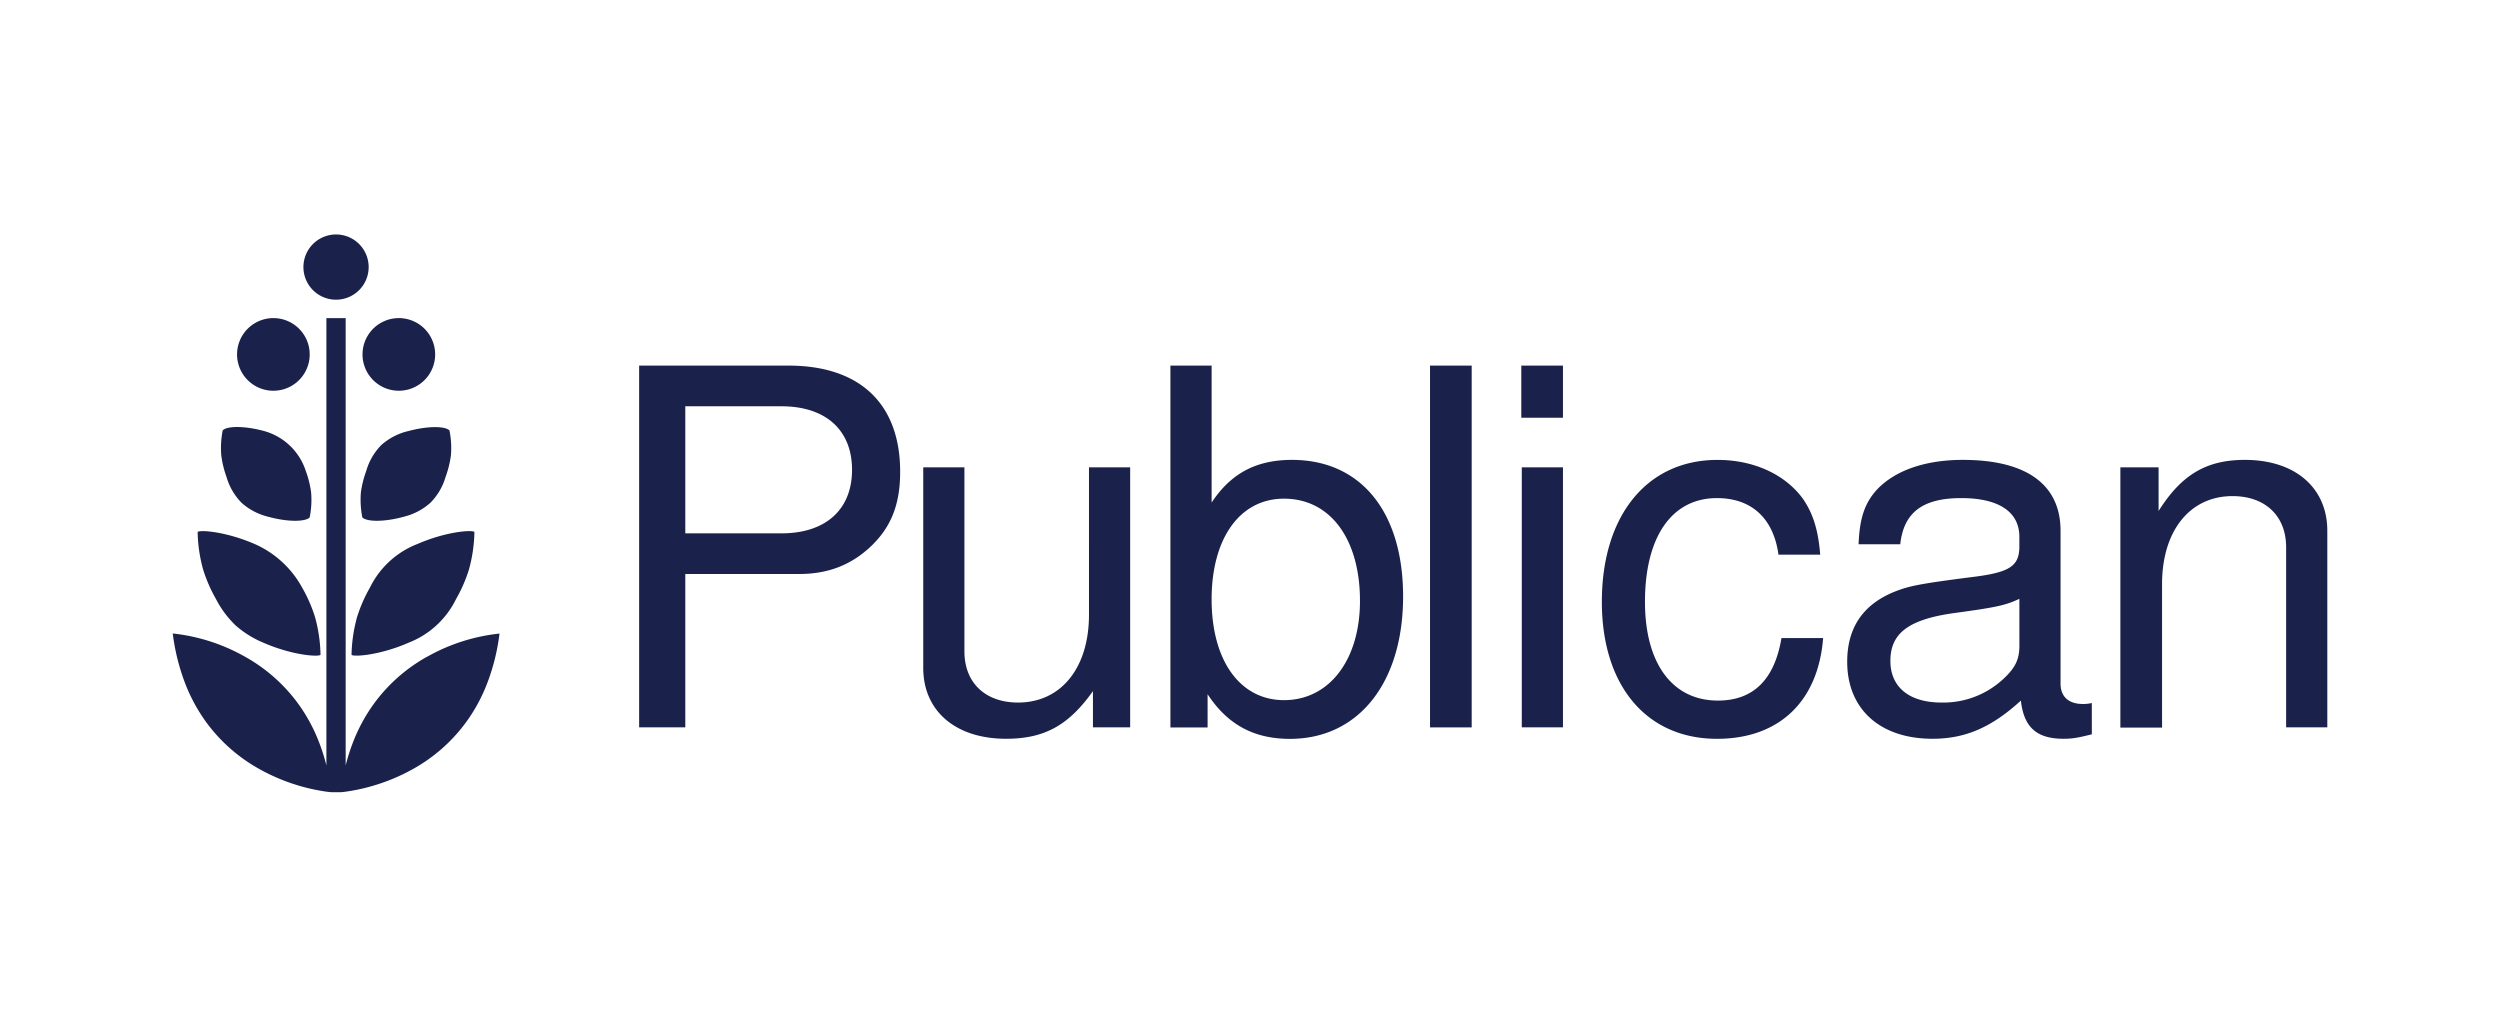
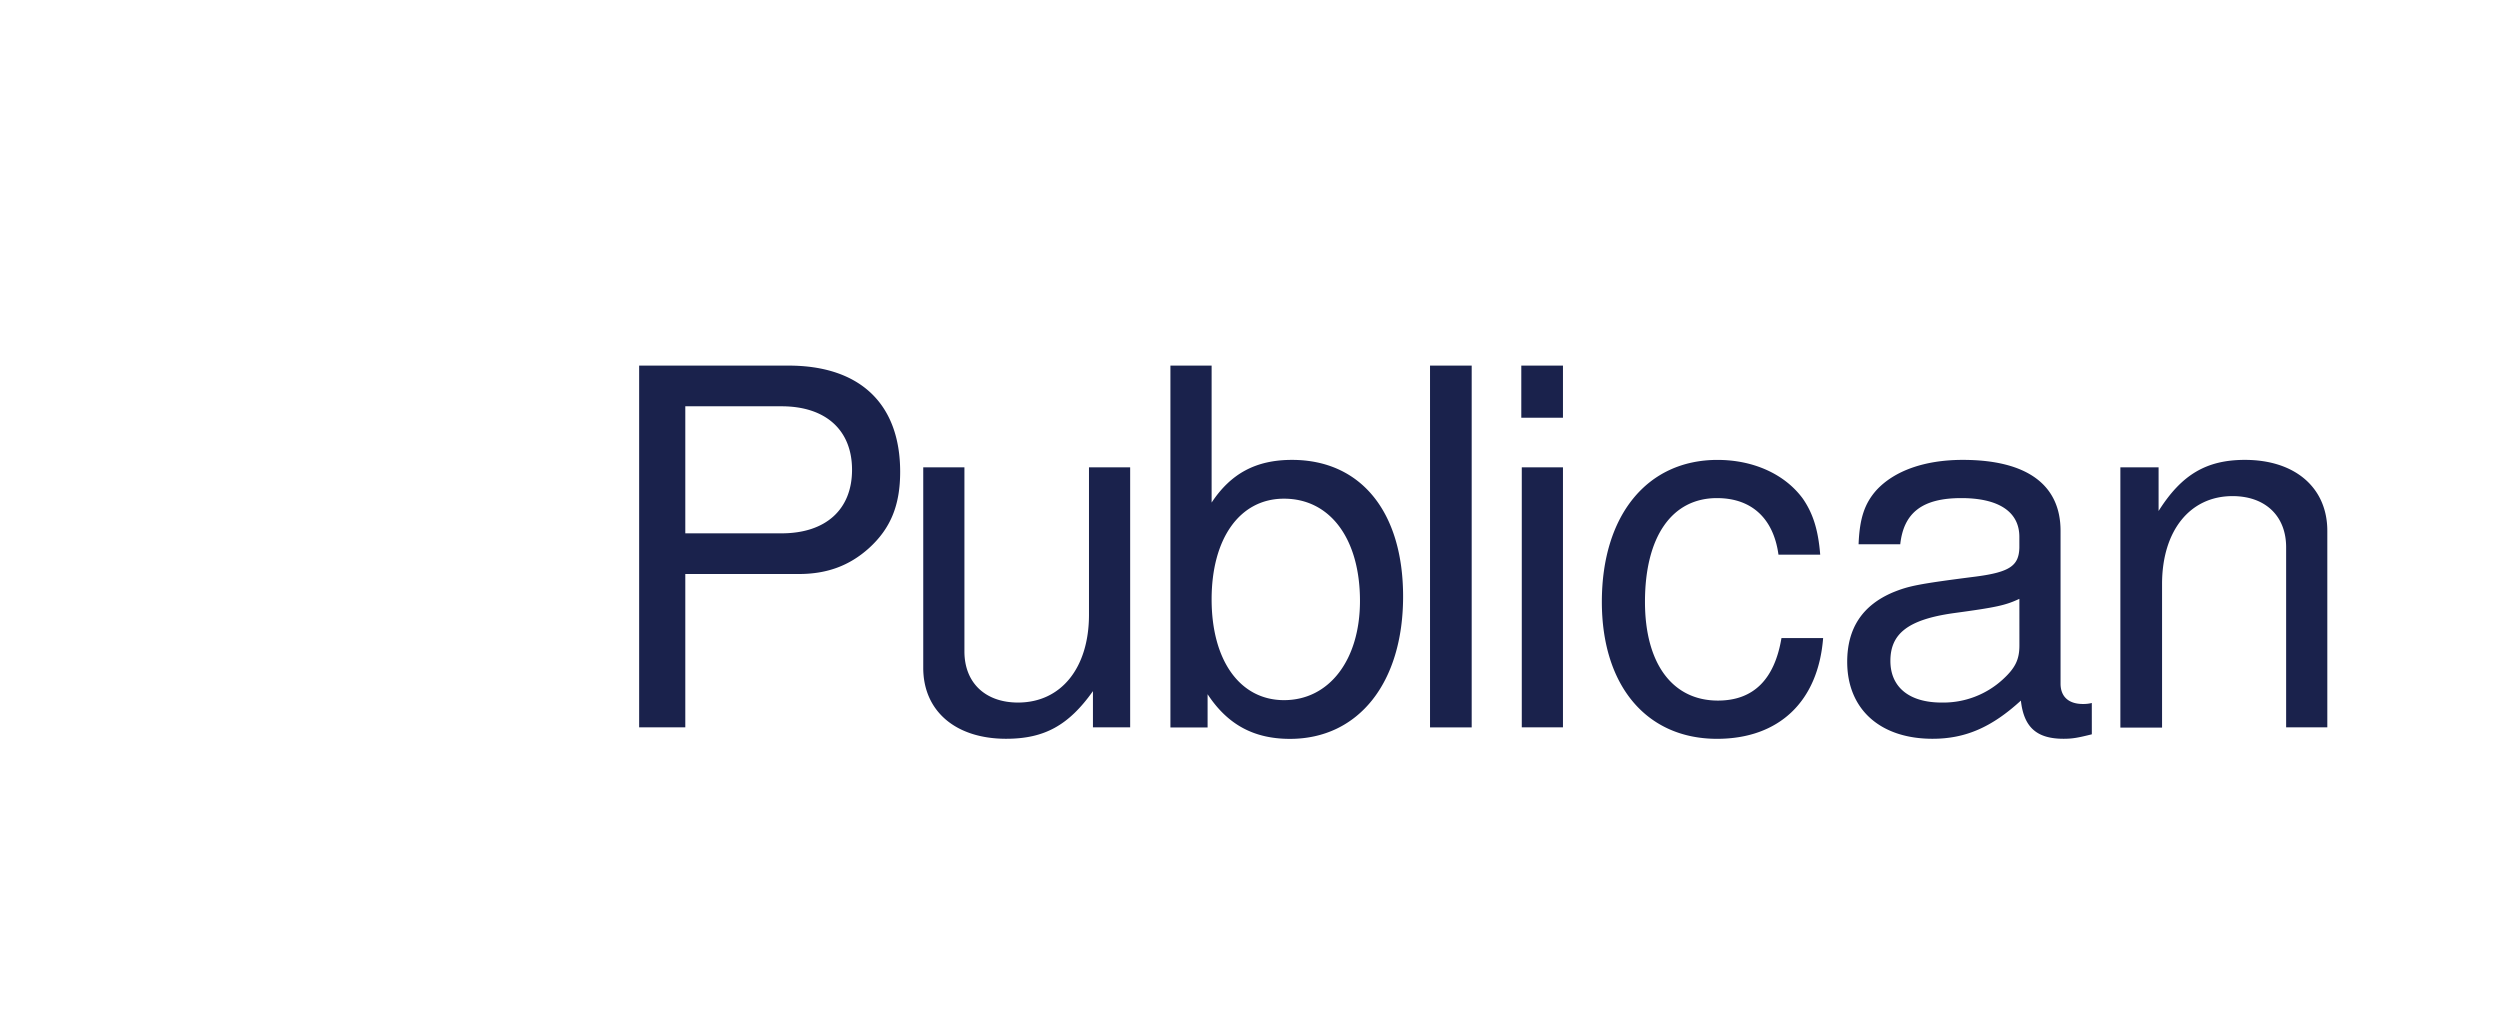
<svg xmlns="http://www.w3.org/2000/svg" id="Layer_1" data-name="Layer 1" viewBox="0 0 1080 443.51">
  <defs>
    <style>.cls-1{fill:#1a224c;}</style>
  </defs>
  <path class="cls-1" d="M296.05,314.22H276.11V157.94h64.53c30.87,0,48.23,16.51,48.23,45.88,0,14.36-4.07,24.44-13.5,33-8.36,7.51-18,11.15-30.23,11.15H296.05Zm41.59-83.82c19.08,0,30.44-10.29,30.44-27.44s-11.36-27.44-30.44-27.44H296.05V230.4Zm134.51,83.82V298.57c-10.5,14.79-21,20.58-37.51,20.58-21.87,0-35.8-12-35.8-30.65V201.89h17.79v79.53c0,13.51,9,22.08,23.15,22.08,18.65,0,30.66-15,30.66-37.94V201.89h17.79V314.22Zm51.27-156.28v59.17c8.36-12.65,19.29-18.44,34.72-18.44,29.8,0,48,22.51,48,59,0,37.3-19.29,61.52-48.87,61.52-15.65,0-27-6.21-35.59-19.29v14.36H505.62V157.94Zm0,101c0,26.37,12.21,43.52,31.29,43.52,19.51,0,32.8-17.36,32.8-42.87,0-26.8-12.86-44.16-32.8-44.16C535.63,215.4,523.42,232.55,523.42,258.91Zm112.35,55.31h-18V157.94h18ZM675.2,180.45h-18V157.94h18Zm0,133.77H657.41V201.89H675.2Zm93.1-74.6c-2.14-15.65-11.58-24.44-26.58-24.44-19.51,0-31.09,16.72-31.09,44.81,0,26.58,11.79,42.66,31.52,42.66,15.22,0,24.43-9,27.44-27h18c-2.14,27.44-19.08,43.52-45.87,43.52C711.28,319.15,692,296.21,692,260c0-37.31,19.51-61.32,49.95-61.32,15.65,0,29.16,6.22,36.87,16.73,4.29,6.21,6.65,13.29,7.51,24.22Zm135.37,77.6c-6,1.5-8.36,1.93-12.22,1.93-11.57,0-17.15-4.93-18.43-16.5-12.65,11.57-24,16.5-38.16,16.5-22.73,0-36.87-12.86-36.87-33.23,0-14.57,6.64-24.43,19.72-30,6.86-2.78,10.72-3.64,36-6.86,14.58-1.93,18.44-4.71,18.65-12.43V231.9c0-10.72-8.79-16.72-25.08-16.72-16.72,0-24.87,6.22-26.37,19.94h-18c.43-11.15,2.57-17.58,7.71-23.37,7.72-8.36,20.8-13.08,37.3-13.08,27.66,0,42.24,10.72,42.24,30.66v66c0,5.57,3.43,8.79,9.64,8.79a14.71,14.71,0,0,0,3.86-.43Zm-31.3-58.52c-6,2.79-9.64,3.64-28.72,6.22-19.3,2.78-27,8.78-27,20.58,0,11.36,8.14,18,22.08,18a38,38,0,0,0,26.58-10.07c5.36-4.93,7.07-8.58,7.07-14.58Zm60.14-56.81v18.86c9.86-15.64,20.58-22.08,37.3-22.08,21.65,0,35.59,12,35.59,30.66v84.89H987.61V236.4c0-13.5-9-22.08-23.16-22.08-18.43,0-30.44,15-30.44,38v62H916V201.89Z" />
-   <path class="cls-1" d="M87.74,246a65.18,65.18,0,0,1-2.36-16.2c1-.95,12-.22,24.47,5.14a43.14,43.14,0,0,1,20.68,18.91,63.29,63.29,0,0,1,5.59,12.83,65.67,65.67,0,0,1,2.35,16.21c-.94.94-12,.25-24.47-5.15a43.53,43.53,0,0,1-12.15-7.5,43,43,0,0,1-8.52-11.41A63.54,63.54,0,0,1,87.74,246Zm10.1-40a26.27,26.27,0,0,0,6.56,11.25A26.81,26.81,0,0,0,116,223.27c8.48,2.31,15.89,2.16,17.78.27a38.46,38.46,0,0,0,.62-10.88,43.45,43.45,0,0,0-2.29-9.18A26.3,26.3,0,0,0,114,186.18c-8.49-2.29-15.89-2.17-17.78-.28a38.51,38.51,0,0,0-.62,10.89A44.13,44.13,0,0,0,97.84,206ZM118,168.8A15.69,15.69,0,1,0,107,164.2,15.64,15.64,0,0,0,118,168.8Zm66.54,114.88a71.27,71.27,0,0,0-23.16,20.53,73.11,73.11,0,0,0-8.89,16.48,81.06,81.06,0,0,0-3.16,10V137.42H141V330.67a81.06,81.06,0,0,0-3.16-10,72.71,72.71,0,0,0-8.89-16.48,71.3,71.3,0,0,0-23.17-20.53,80.85,80.85,0,0,0-31.15-10,91.65,91.65,0,0,0,5.33,21.5,73.75,73.75,0,0,0,8.88,16.49A71.3,71.3,0,0,0,112,332.2,83.73,83.73,0,0,0,141,342c1.4.18,2.17.24,2.17.24h4.06s.77-.06,2.17-.24a83.63,83.63,0,0,0,29-9.78,71.2,71.2,0,0,0,23.17-20.53,73,73,0,0,0,8.89-16.49,91.16,91.16,0,0,0,5.33-21.5A80.92,80.92,0,0,0,184.58,283.68Zm-8.25-5.95A38.18,38.18,0,0,0,197,258.82,63.54,63.54,0,0,0,202.6,246a65.66,65.66,0,0,0,2.35-16.2c-.94-.95-12-.25-24.46,5.14a38.27,38.27,0,0,0-20.68,18.91,63.54,63.54,0,0,0-5.59,12.83,66.13,66.13,0,0,0-2.36,16.21C152.81,283.82,163.86,283.13,176.33,277.73Zm-2-54.46a26.84,26.84,0,0,0,11.63-6.06A26.37,26.37,0,0,0,192.5,206a44.77,44.77,0,0,0,2.29-9.17,38.51,38.51,0,0,0-.62-10.89c-1.89-1.89-9.3-2-17.78.28a26.68,26.68,0,0,0-11.62,6,26.27,26.27,0,0,0-6.56,11.25,44.71,44.71,0,0,0-2.3,9.18,39.21,39.21,0,0,0,.62,10.88C158.43,225.43,165.84,225.58,174.31,223.27Zm-2-54.47a15.69,15.69,0,1,0-11.09-4.6A15.64,15.64,0,0,0,172.29,168.8Zm-27.12-67.51a14.09,14.09,0,1,0,14.09,14.09A14.09,14.09,0,0,0,145.17,101.29Z" />
</svg>